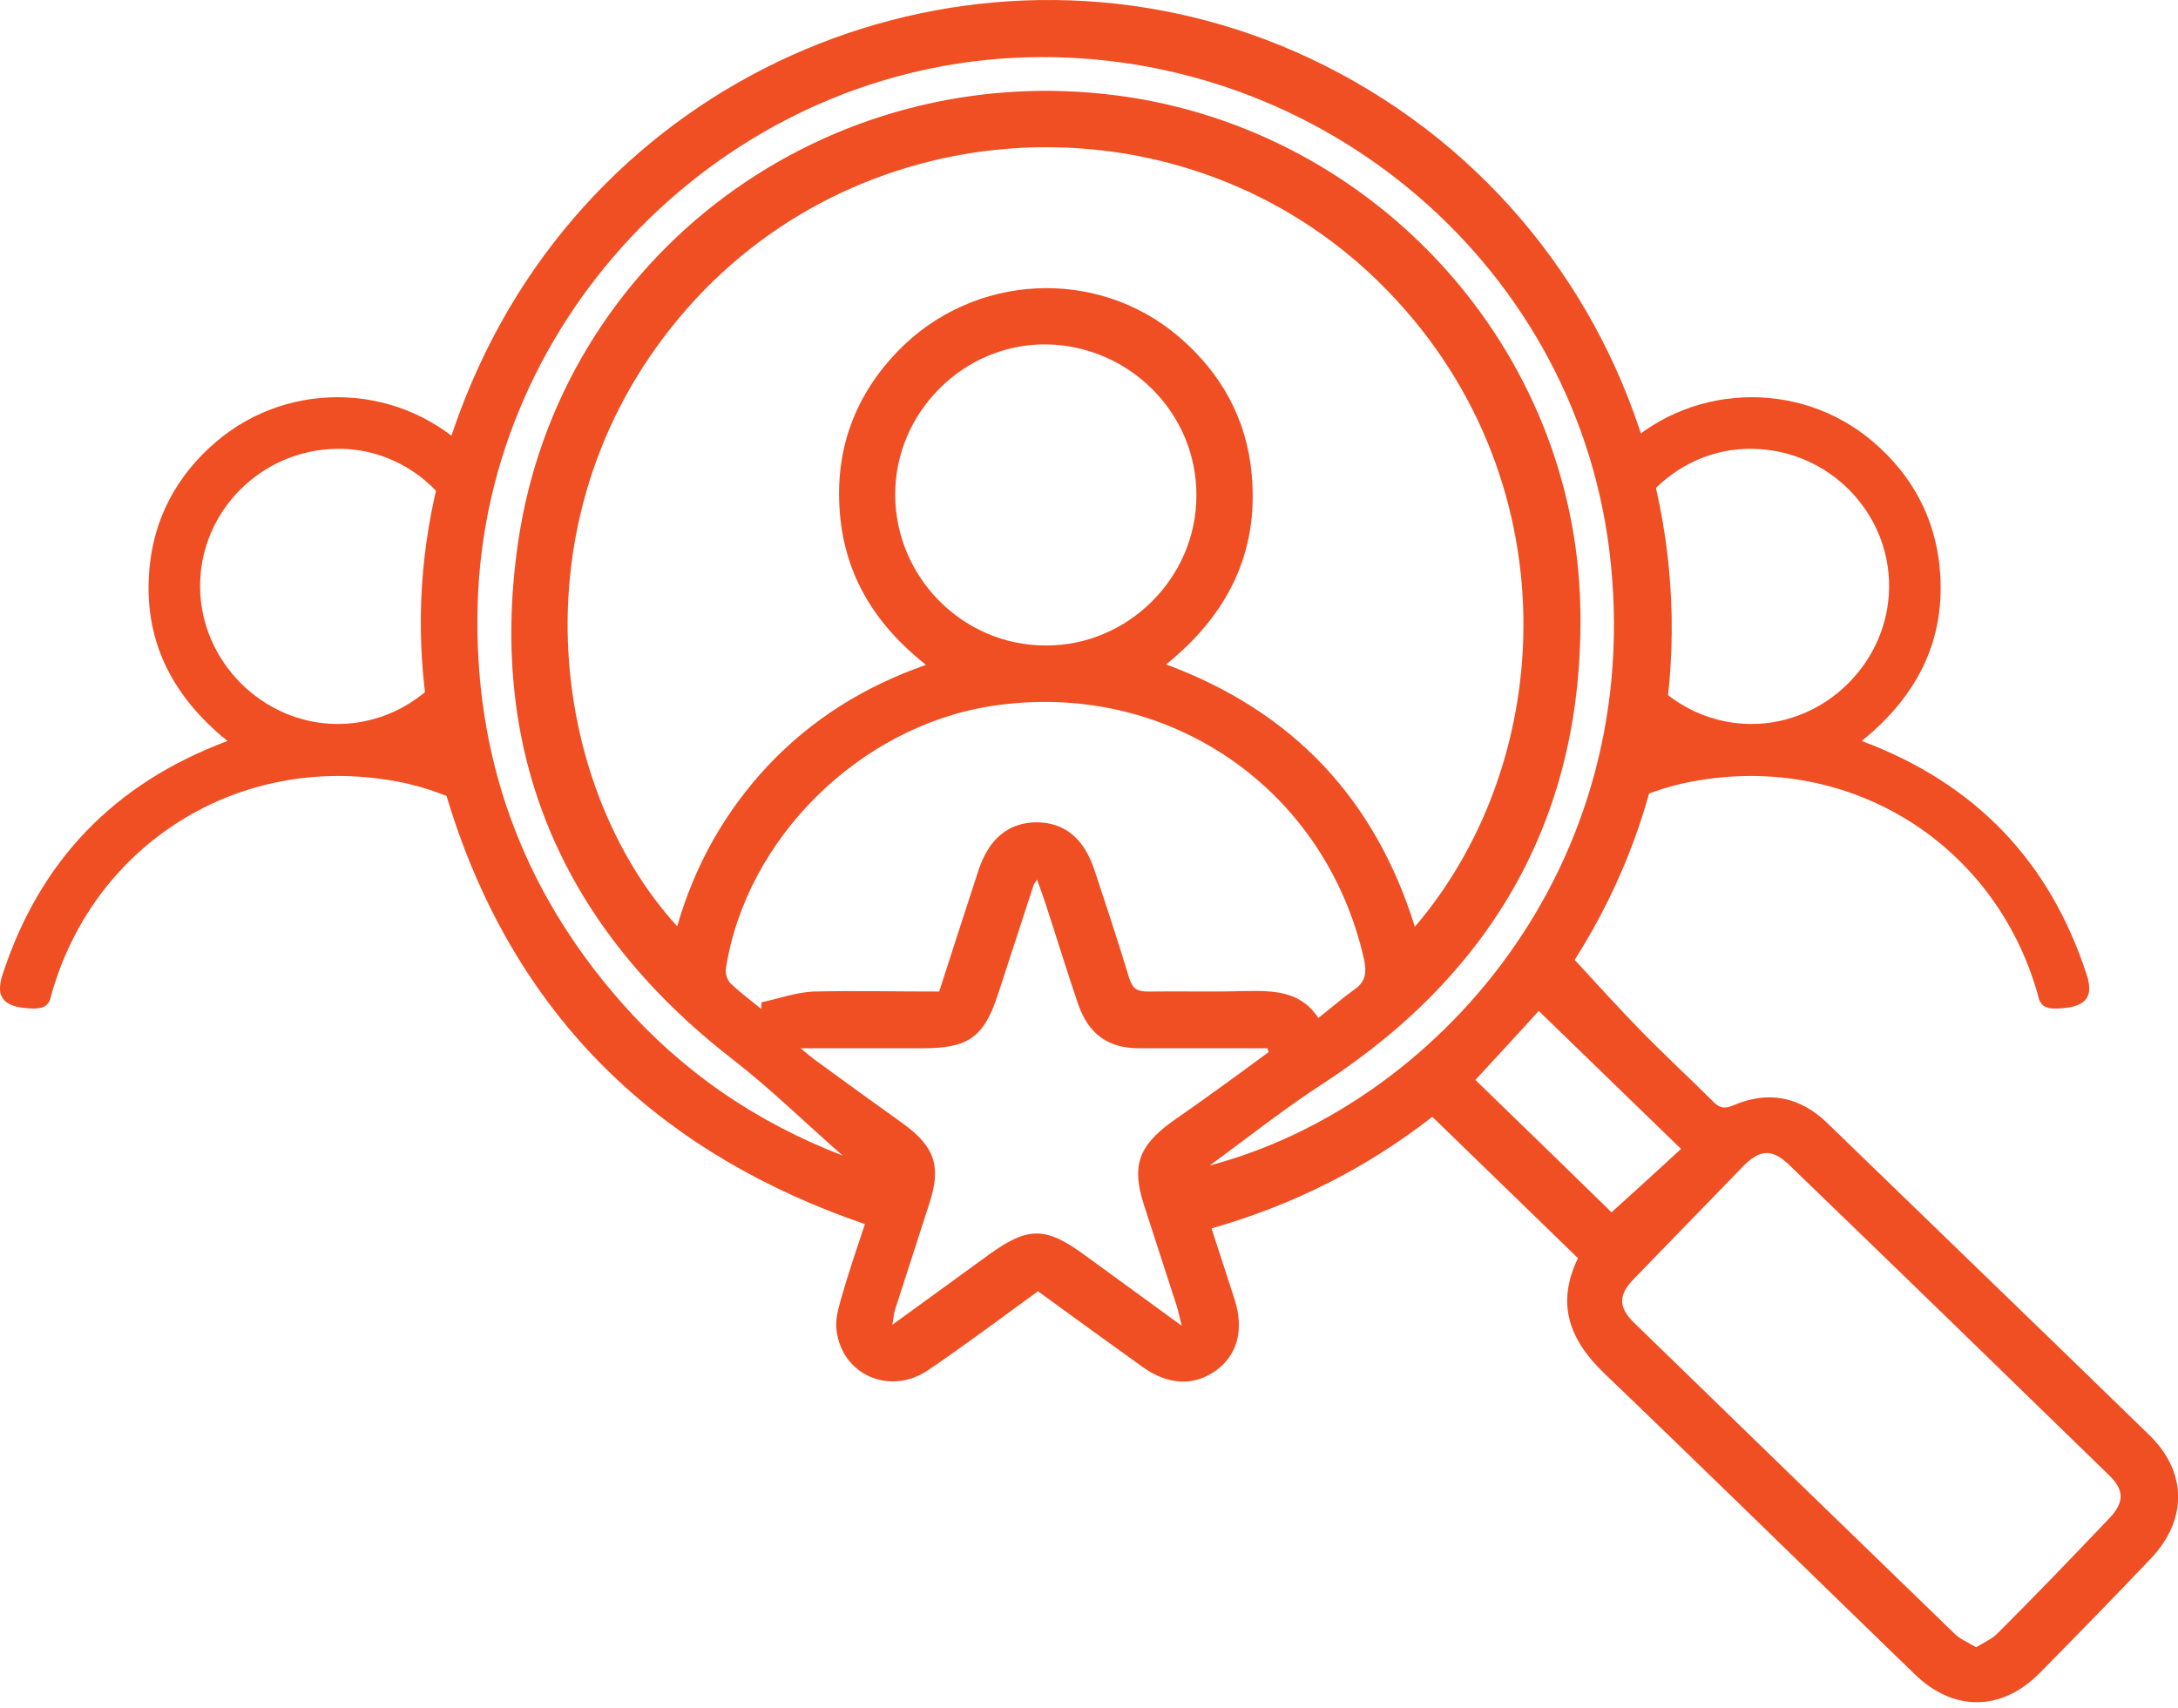
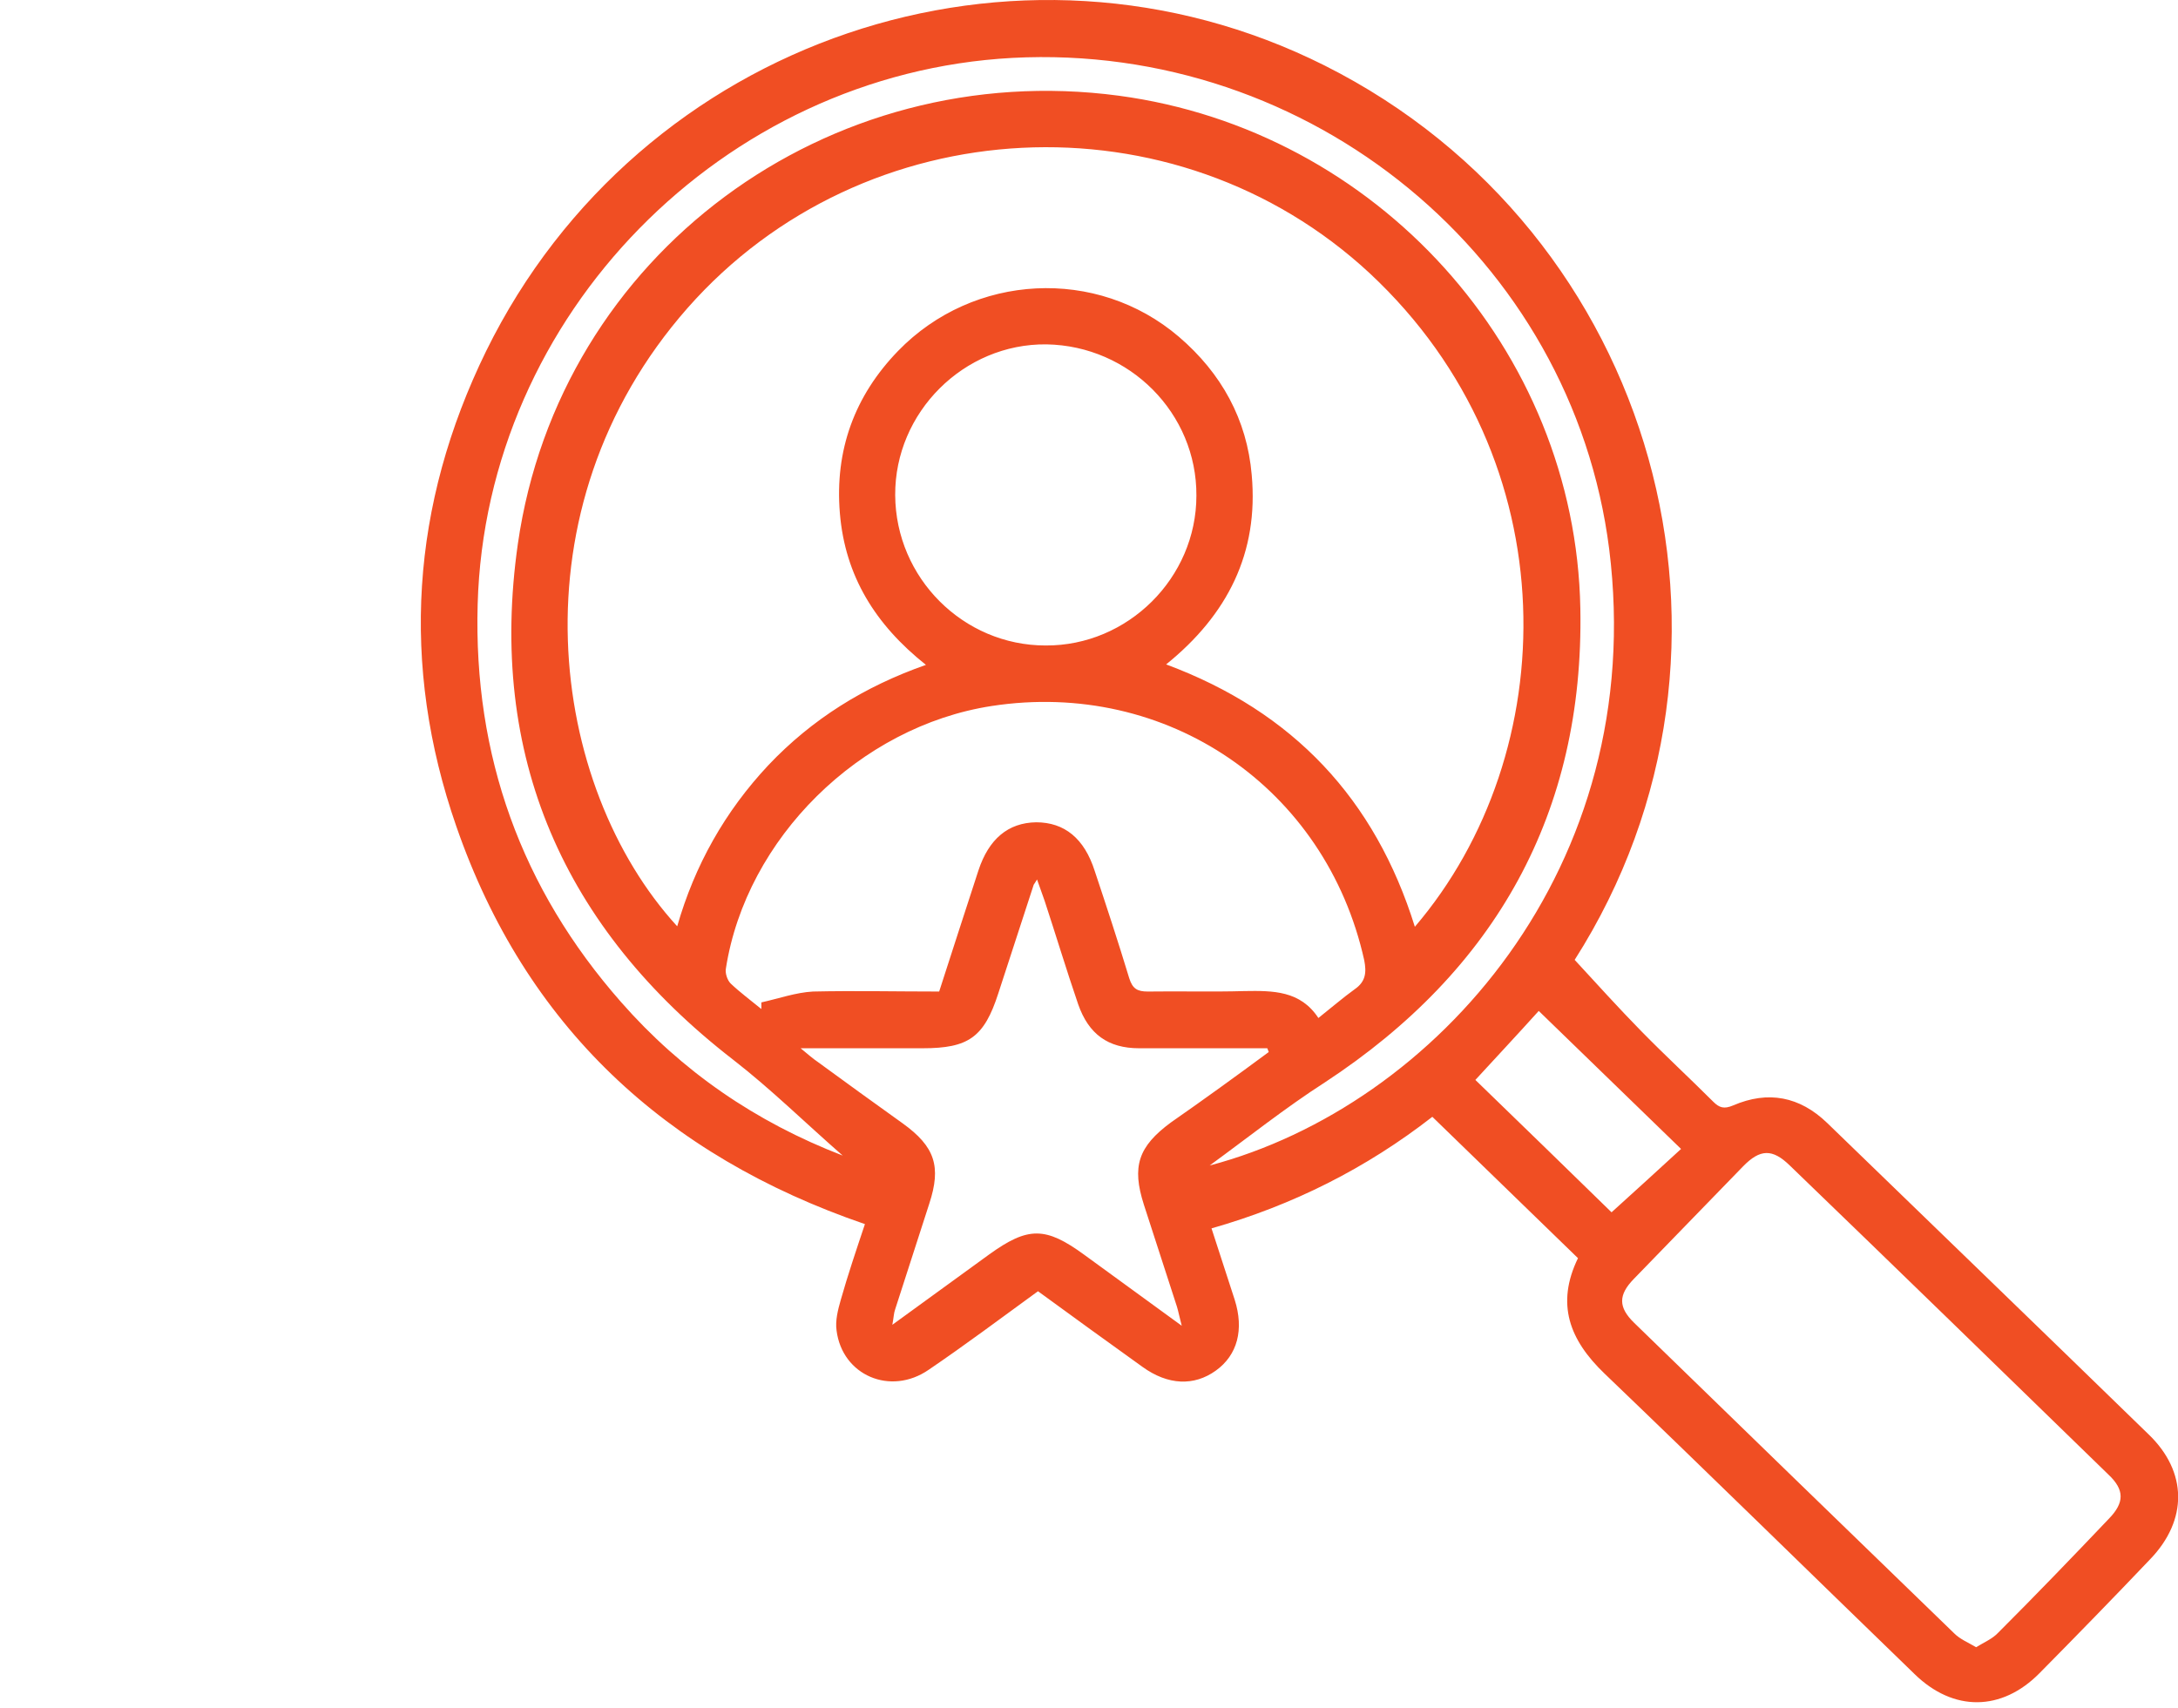
<svg xmlns="http://www.w3.org/2000/svg" width="116" height="91" viewBox="0 0 116 91" fill="none">
  <path d="M83.867 51.135C85.05 52.419 86.209 53.703 87.418 54.937C88.677 56.222 89.986 57.431 91.246 58.69C91.573 59.017 91.825 59.093 92.303 58.891C94.167 58.085 95.854 58.413 97.315 59.823C103.032 65.364 108.748 70.879 114.44 76.419C116.505 78.409 116.53 80.977 114.515 83.068C112.576 85.108 110.612 87.122 108.622 89.137C106.608 91.177 104.039 91.202 101.974 89.187C96.459 83.848 90.994 78.484 85.453 73.171C83.59 71.382 82.859 69.468 84.043 67.026C81.474 64.532 78.905 62.039 76.286 59.496C72.761 62.241 68.857 64.205 64.525 65.439C64.954 66.774 65.357 68.008 65.76 69.242C66.263 70.828 65.911 72.188 64.752 73.019C63.594 73.85 62.209 73.8 60.849 72.818C58.985 71.483 57.147 70.148 55.283 68.788C53.344 70.199 51.43 71.634 49.466 72.969C47.426 74.379 44.857 73.271 44.555 70.879C44.479 70.35 44.63 69.771 44.781 69.242C45.159 67.907 45.612 66.572 46.066 65.212C35.413 61.561 27.984 54.635 24.307 44.033C21.31 35.42 21.889 26.883 25.894 18.698C34.078 2.051 54.175 -4.723 70.544 3.487C88.198 12.352 94.444 34.538 83.867 51.135ZM49.315 35.42C46.62 33.279 45.008 30.685 44.731 27.336C44.454 23.986 45.512 21.09 47.829 18.698C51.858 14.543 58.431 14.215 62.788 17.942C65.054 19.882 66.414 22.35 66.666 25.296C67.044 29.451 65.382 32.751 62.108 35.395C68.882 37.913 73.239 42.572 75.355 49.372C83.237 40.154 83.64 24.541 72.962 14.568C62.586 4.922 46.015 5.753 36.622 16.406C27.178 27.134 29.243 41.892 36.068 49.347C37 46.098 38.611 43.227 40.928 40.759C43.245 38.316 46.015 36.578 49.315 35.42ZM50.02 52.822C50.725 50.656 51.405 48.516 52.11 46.375C52.664 44.688 53.697 43.831 55.182 43.806C56.693 43.806 57.751 44.662 58.305 46.4C58.935 48.289 59.564 50.203 60.144 52.117C60.32 52.671 60.572 52.822 61.126 52.822C62.838 52.797 64.576 52.847 66.288 52.797C67.799 52.772 69.26 52.772 70.217 54.232C70.947 53.653 71.527 53.149 72.156 52.696C72.735 52.293 72.786 51.815 72.66 51.16C70.62 41.968 62.158 36.175 52.815 37.611C45.789 38.694 39.745 44.662 38.662 51.588C38.611 51.84 38.737 52.218 38.914 52.394C39.417 52.872 39.996 53.3 40.55 53.754C40.55 53.628 40.55 53.527 40.55 53.401C41.457 53.2 42.389 52.872 43.296 52.822C45.512 52.772 47.728 52.822 50.02 52.822ZM105.248 87.752C105.701 87.475 106.129 87.299 106.431 86.971C108.421 84.982 110.385 82.942 112.324 80.902C113.155 80.046 113.155 79.366 112.299 78.56C106.658 73.07 100.992 67.555 95.325 62.09C94.394 61.183 93.739 61.208 92.832 62.14C90.893 64.129 88.954 66.144 87.015 68.134C86.184 68.99 86.184 69.645 87.04 70.476C92.706 75.991 98.398 81.506 104.089 87.022C104.391 87.324 104.82 87.5 105.248 87.752ZM64.425 62.09C76.437 58.916 87.82 46.173 85.705 29.25C83.741 13.737 69.789 2.253 53.923 3.084C38.486 3.915 25.868 16.784 25.44 32.196C25.214 40.255 27.757 47.332 33.071 53.376C36.32 57.078 40.248 59.773 44.882 61.561C42.893 59.823 41.054 58.01 39.039 56.448C29.998 49.447 25.969 40.255 27.581 28.973C29.797 13.535 44.101 3.034 59.59 5.099C73.29 6.937 83.917 18.597 84.169 32.423C84.37 43.303 79.661 51.689 70.57 57.657C68.454 59.017 66.465 60.604 64.425 62.09ZM67.573 56.045C67.547 55.97 67.522 55.92 67.497 55.844C65.231 55.844 62.939 55.844 60.672 55.844C59.01 55.844 57.978 55.089 57.424 53.502C56.794 51.663 56.24 49.825 55.636 47.987C55.51 47.634 55.384 47.282 55.233 46.853C55.132 47.03 55.082 47.08 55.056 47.13C54.427 49.07 53.797 50.983 53.168 52.923C52.412 55.265 51.581 55.844 49.138 55.844C47.048 55.844 44.983 55.844 42.641 55.844C43.069 56.197 43.296 56.398 43.522 56.549C45.033 57.657 46.569 58.765 48.081 59.848C49.793 61.082 50.145 62.14 49.491 64.129C48.886 65.993 48.282 67.882 47.678 69.746C47.602 69.947 47.602 70.174 47.526 70.576C49.365 69.242 51.027 68.033 52.689 66.824C54.754 65.338 55.686 65.338 57.751 66.849C59.413 68.058 61.075 69.267 62.939 70.627C62.813 70.148 62.763 69.871 62.687 69.62C62.108 67.806 61.503 65.993 60.924 64.18C60.269 62.14 60.622 61.082 62.36 59.798C64.097 58.589 65.835 57.33 67.573 56.045ZM63.72 26.404C63.745 22.022 60.169 18.421 55.736 18.345C51.329 18.295 47.652 21.972 47.678 26.379C47.703 30.786 51.304 34.387 55.686 34.387C60.068 34.413 63.72 30.786 63.72 26.404ZM85.831 64.583C87.115 63.424 88.299 62.341 89.533 61.208C86.989 58.74 84.471 56.297 81.953 53.855C80.819 55.114 79.711 56.297 78.578 57.531C81.046 59.924 83.514 62.316 85.831 64.583Z" fill="#F04E23" />
-   <path d="M111.267 52.571C111.267 52.47 111.242 52.344 111.217 52.218V52.193C111.192 52.117 111.166 52.016 111.141 51.941C109.177 45.897 105.223 41.741 99.154 39.475C102.151 37.057 103.662 34.035 103.309 30.258C103.057 27.563 101.823 25.296 99.758 23.534C95.779 20.134 89.76 20.411 86.109 24.213C86.033 24.289 85.957 24.39 85.882 24.465C86.461 25.296 86.914 26.253 87.166 27.261C88.476 25.221 90.793 23.861 93.336 23.911C97.366 23.962 100.64 27.261 100.614 31.265C100.589 35.244 97.265 38.568 93.286 38.568C90.818 38.568 88.602 37.309 87.267 35.37C87.267 35.446 87.292 35.546 87.292 35.622C87.343 36.755 87.116 37.813 86.688 38.82C86.94 39.047 87.191 39.273 87.443 39.475C87.141 39.576 86.864 39.702 86.587 39.802C86.612 40.004 86.637 40.205 86.637 40.407C86.688 41.288 86.537 42.144 86.285 42.95C87.67 42.245 89.13 41.767 90.667 41.54C98.952 40.256 106.482 45.242 108.598 53.225C108.598 53.25 108.598 53.276 108.623 53.276C108.623 53.301 108.648 53.351 108.648 53.376H108.673C108.774 53.603 109.026 53.729 109.479 53.729C110.209 53.704 111.343 53.628 111.267 52.571Z" fill="#F04E23" />
-   <path d="M0.004 52.571C0.004 52.47 0.029 52.344 0.054 52.218V52.193C0.079 52.117 0.104 52.016 0.129 51.941C2.094 45.897 6.048 41.741 12.117 39.475C9.12 37.057 7.609 34.035 7.962 30.258C8.213 27.563 9.447 25.296 11.512 23.534C15.492 20.134 21.511 20.411 25.162 24.213C25.238 24.289 25.313 24.39 25.389 24.465C24.81 25.296 24.356 26.253 24.104 27.261C22.795 25.221 20.478 23.861 17.934 23.911C13.905 23.962 10.631 27.261 10.656 31.265C10.681 35.244 14.006 38.568 17.985 38.568C20.453 38.568 22.669 37.309 24.004 35.37C24.004 35.446 23.979 35.546 23.979 35.622C23.928 36.755 24.155 37.813 24.583 38.82C24.331 39.047 24.079 39.273 23.827 39.475C24.13 39.576 24.407 39.702 24.684 39.802C24.659 40.004 24.633 40.205 24.633 40.407C24.583 41.288 24.734 42.144 24.986 42.95C23.601 42.245 22.14 41.767 20.604 41.54C12.318 40.256 4.788 45.242 2.673 53.225C2.673 53.25 2.673 53.276 2.648 53.276C2.648 53.301 2.623 53.351 2.623 53.376H2.597C2.497 53.603 2.245 53.729 1.792 53.729C1.086 53.704 -0.072 53.628 0.004 52.571Z" fill="#F04E23" />
</svg>